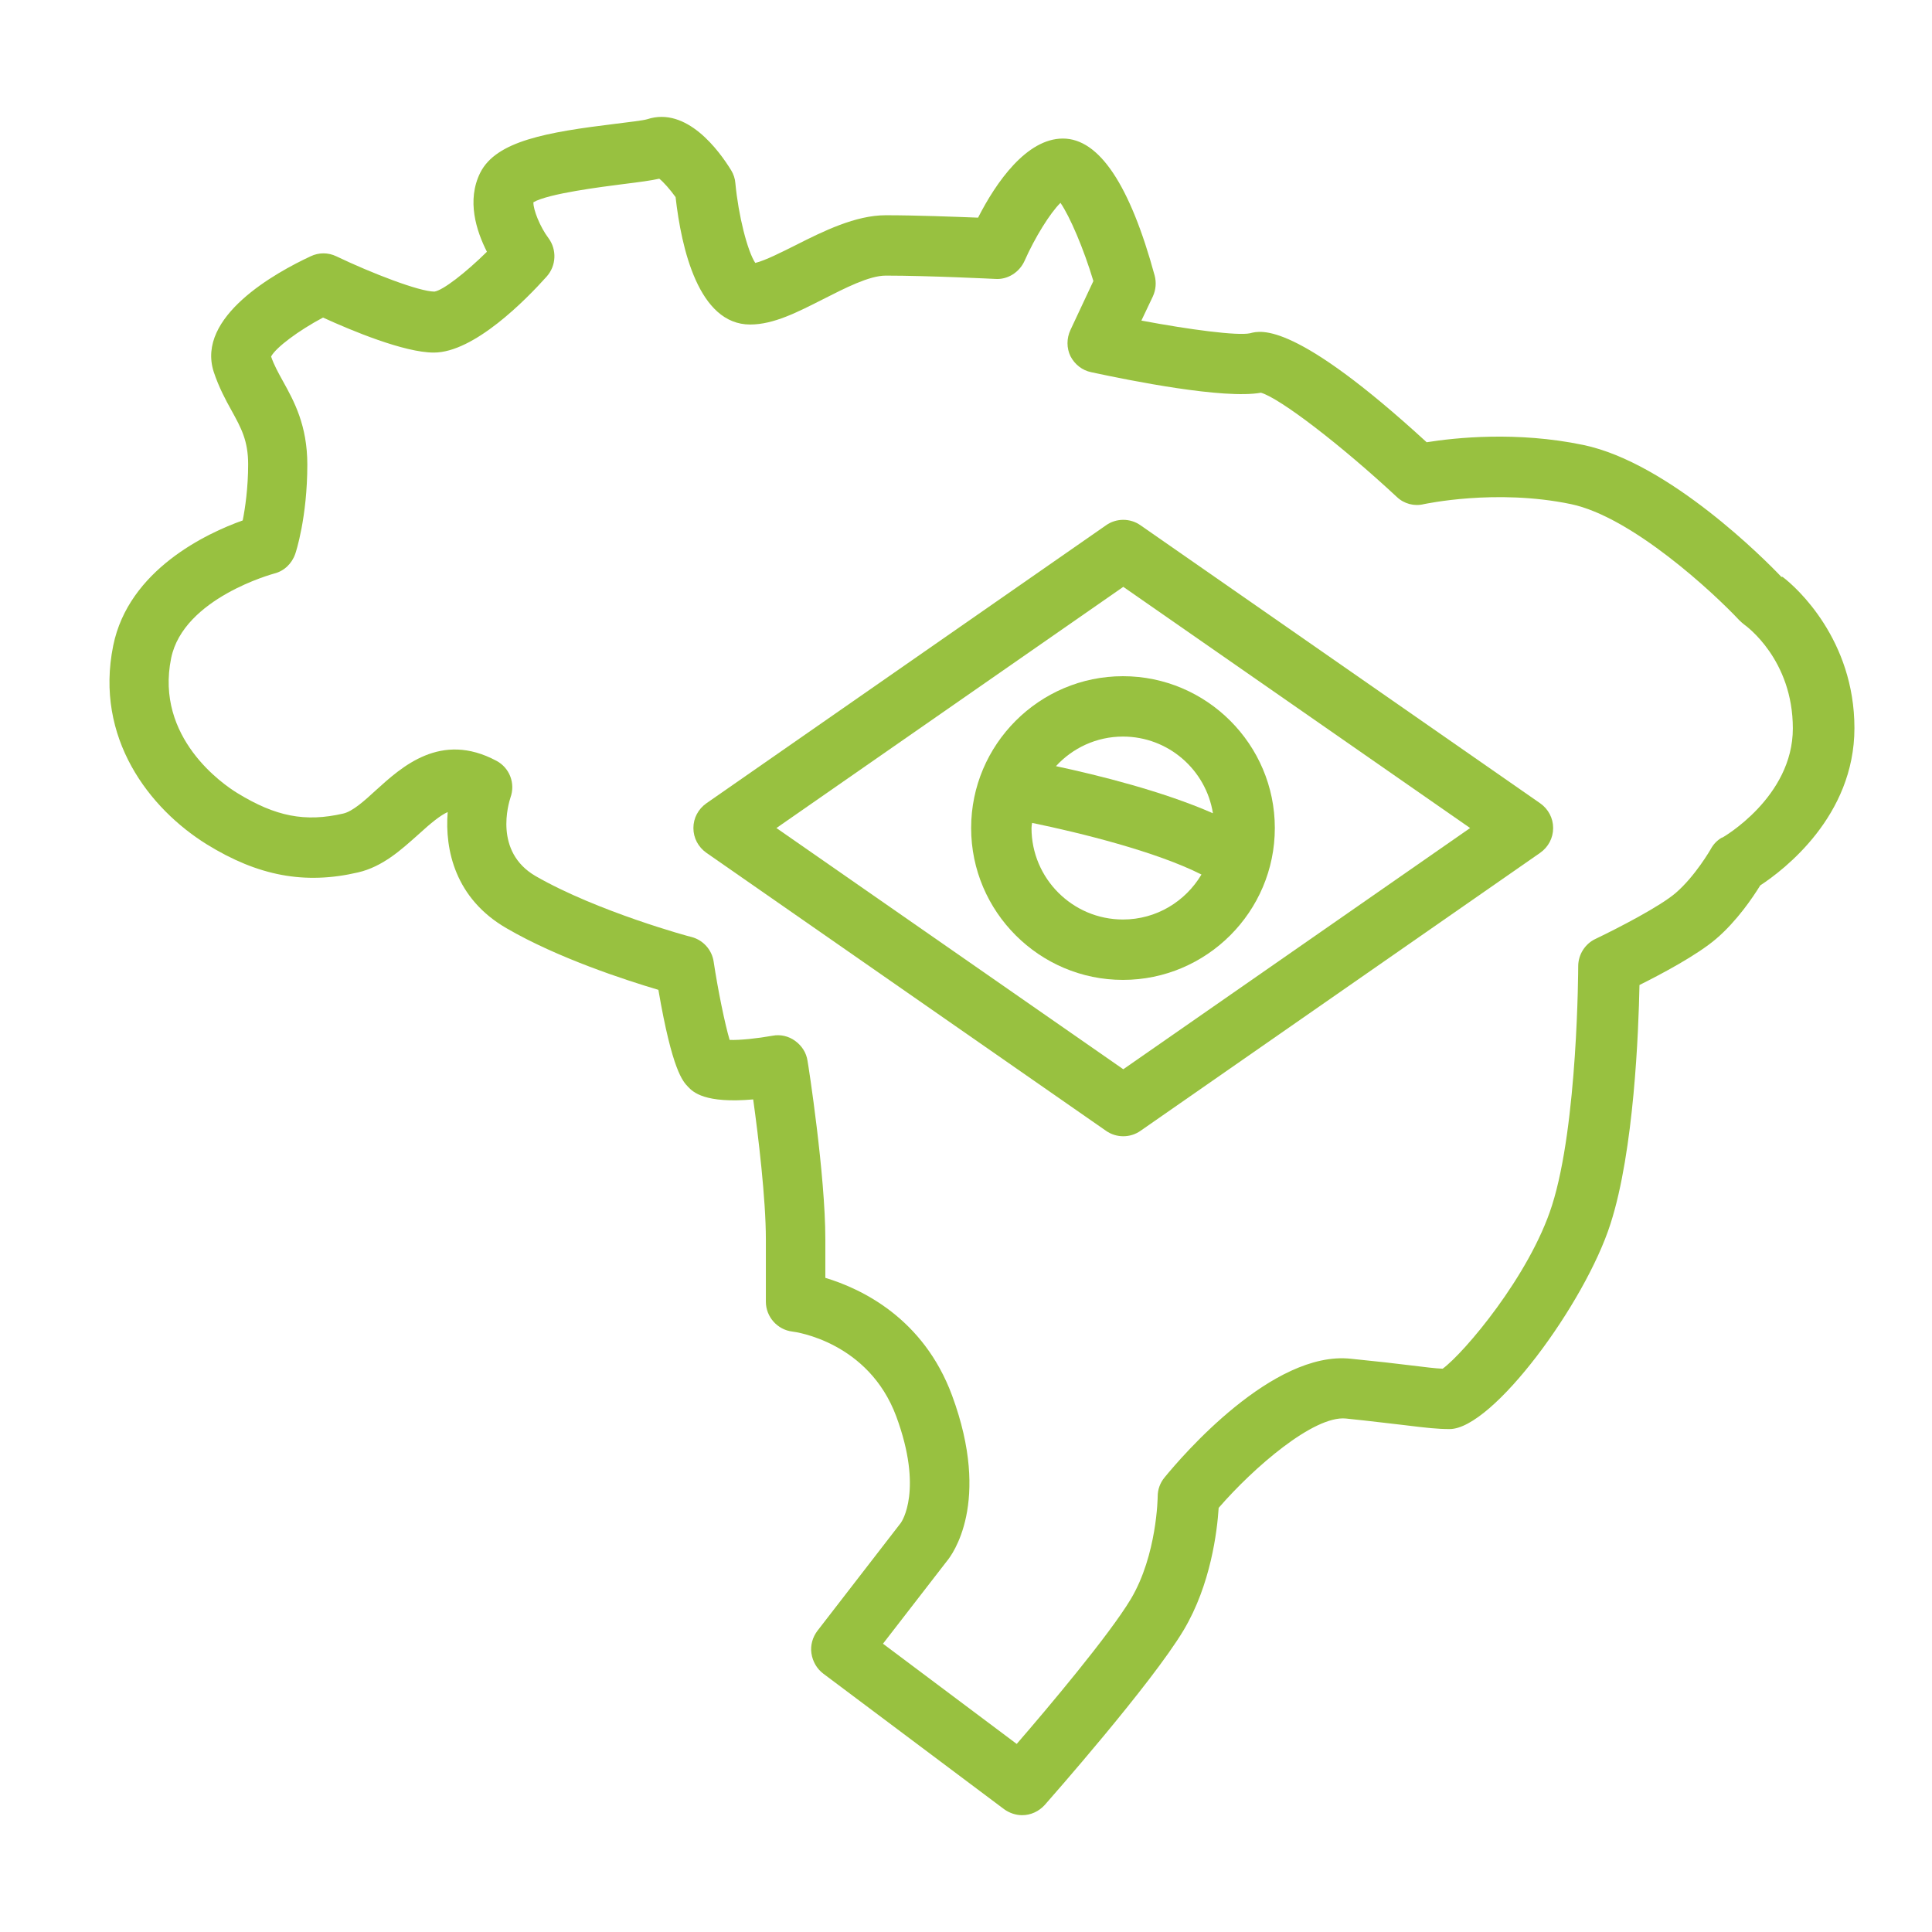
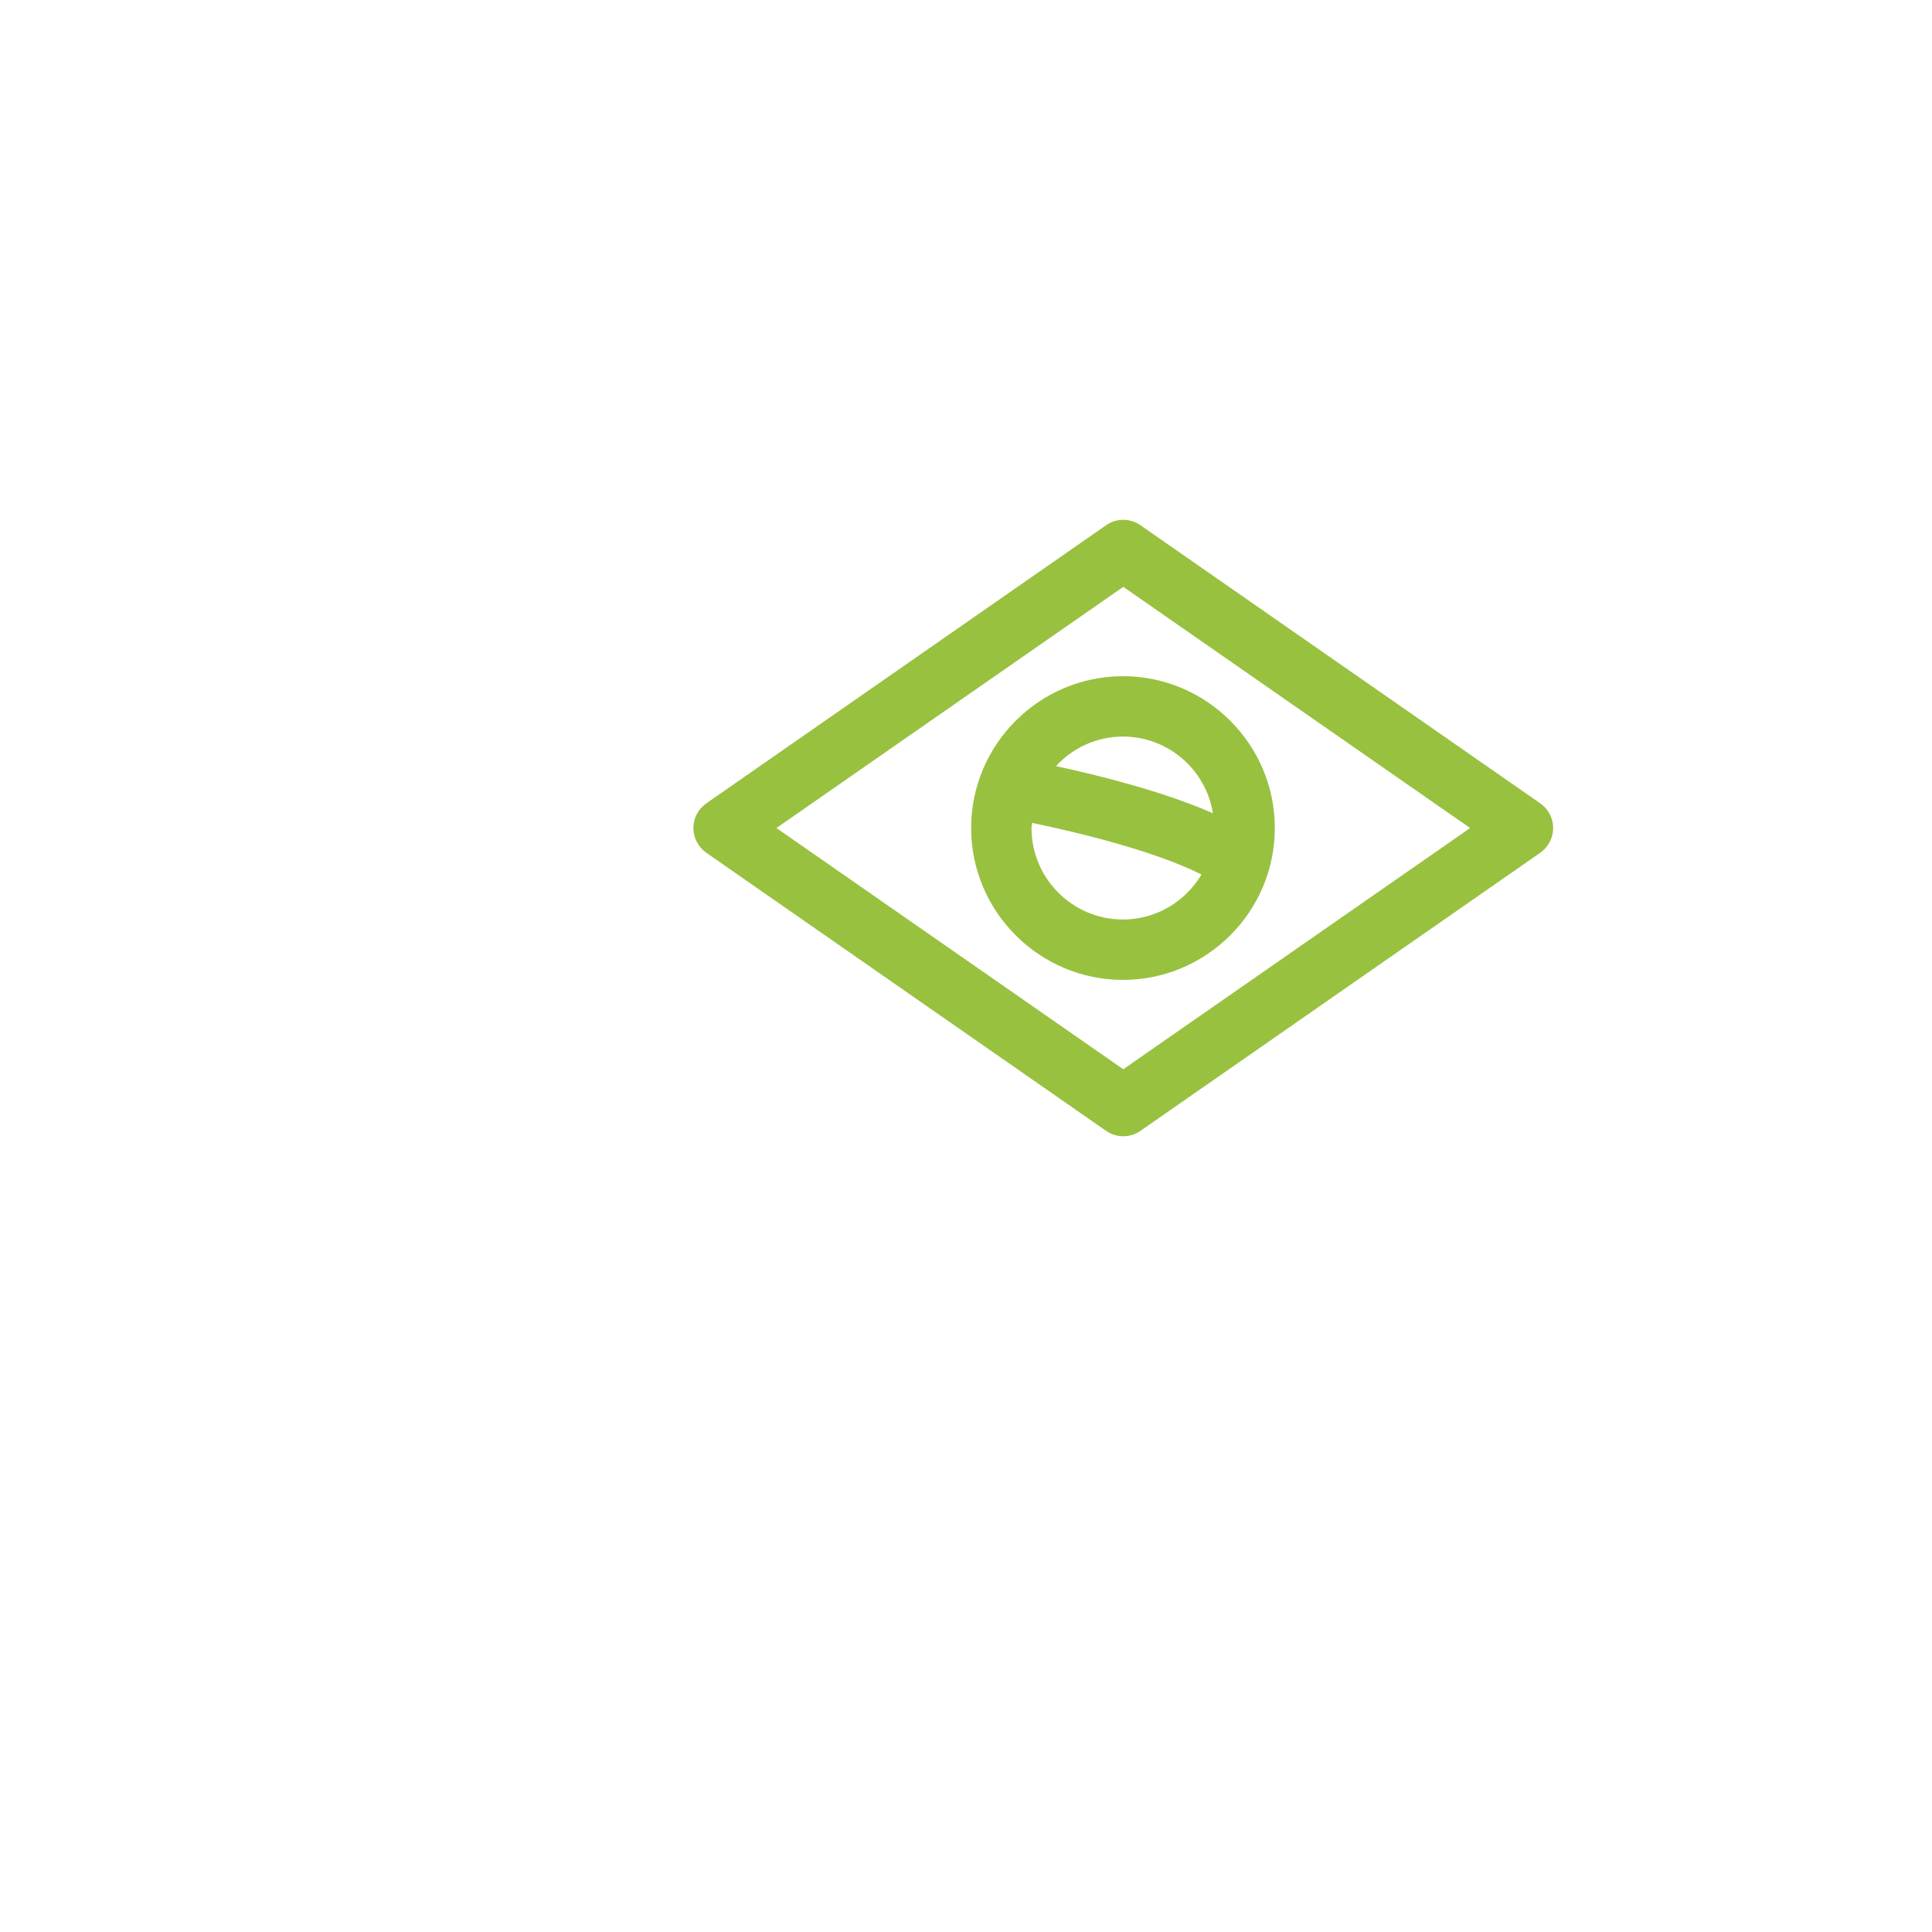
<svg xmlns="http://www.w3.org/2000/svg" width="73" height="73" viewBox="0 0 73 73" fill="none">
-   <path d="M67.308 21.797C66.727 21.181 63.065 17.486 59.826 16.813C57.316 16.288 54.978 16.539 53.906 16.71C48.944 12.159 47.655 12.478 47.233 12.592C46.766 12.695 44.952 12.456 43.127 12.113L43.56 11.201C43.675 10.95 43.697 10.676 43.629 10.414C42.694 6.981 41.53 5.235 40.161 5.235C38.793 5.235 37.641 6.878 36.956 8.224C36.078 8.19 34.607 8.133 33.466 8.133C32.325 8.133 31.105 8.737 30.067 9.262C29.542 9.524 28.915 9.844 28.538 9.935C28.242 9.49 27.9 8.144 27.786 6.924C27.774 6.752 27.717 6.581 27.626 6.433C27.17 5.692 25.949 4.015 24.455 4.505C24.307 4.551 23.725 4.619 23.269 4.676C20.645 4.996 18.752 5.327 18.147 6.524C17.623 7.574 17.999 8.726 18.398 9.513C17.588 10.311 16.733 10.973 16.414 11.018C15.843 11.018 14.041 10.323 12.707 9.684C12.399 9.536 12.045 9.536 11.737 9.684C10.414 10.3 7.403 11.965 8.076 14.052C8.27 14.634 8.52 15.102 8.749 15.512C9.114 16.174 9.376 16.653 9.376 17.543C9.376 18.432 9.262 19.208 9.171 19.664C7.825 20.143 4.859 21.523 4.277 24.398C3.57 27.888 5.646 30.557 7.813 31.903C9.752 33.101 11.52 33.432 13.528 32.964C14.463 32.747 15.159 32.108 15.786 31.55C16.311 31.07 16.642 30.808 16.916 30.683C16.801 32.108 17.201 33.956 19.14 35.074C21.079 36.203 23.645 37.036 24.877 37.401C25.402 40.458 25.801 40.857 25.995 41.062C26.189 41.268 26.634 41.701 28.459 41.541C28.652 42.922 28.938 45.306 28.938 46.823V49.184C28.938 49.754 29.371 50.245 29.941 50.313C30.055 50.324 32.816 50.701 33.865 53.518C34.892 56.301 34.071 57.499 34.036 57.544L30.888 61.617C30.706 61.856 30.614 62.164 30.66 62.472C30.706 62.78 30.865 63.054 31.105 63.236L37.937 68.358C38.142 68.506 38.382 68.586 38.622 68.586C38.941 68.586 39.249 68.449 39.477 68.198C39.637 68.015 43.503 63.635 44.724 61.594C45.751 59.871 45.99 57.852 46.047 56.974C47.37 55.446 49.64 53.484 50.849 53.598C51.853 53.701 52.549 53.792 53.073 53.849C53.906 53.952 54.317 53.997 54.773 53.997C56.404 53.997 59.894 49.241 60.852 46.241C61.742 43.48 61.913 38.964 61.947 37.218C62.769 36.808 64.126 36.089 64.844 35.473C65.632 34.8 66.236 33.899 66.51 33.455C67.4 32.873 70.069 30.842 70.069 27.512C70.069 24.181 67.901 22.208 67.354 21.797H67.308ZM65.073 31.641C64.89 31.744 64.742 31.892 64.639 32.086C64.639 32.086 64.058 33.101 63.316 33.74C62.734 34.242 61.149 35.063 60.293 35.473C59.894 35.656 59.632 36.066 59.632 36.511C59.632 36.568 59.62 42.488 58.639 45.556C57.795 48.203 55.32 51.123 54.511 51.716C54.225 51.705 53.872 51.659 53.301 51.59C52.765 51.522 52.058 51.442 51.043 51.34C48.089 51.02 44.656 55.024 44.005 55.822C43.834 56.027 43.743 56.278 43.743 56.541C43.743 56.563 43.72 58.754 42.728 60.419C41.907 61.788 39.591 64.537 38.416 65.894L33.363 62.107L35.781 58.982C35.964 58.765 37.469 56.78 35.975 52.731C34.892 49.8 32.542 48.693 31.185 48.283V46.823C31.185 44.393 30.546 40.253 30.512 40.081C30.466 39.773 30.295 39.511 30.044 39.329C29.793 39.146 29.485 39.078 29.189 39.135C28.618 39.237 27.968 39.306 27.569 39.294C27.386 38.678 27.124 37.39 26.964 36.329C26.896 35.884 26.565 35.519 26.132 35.405C26.098 35.405 22.573 34.447 20.235 33.101C18.649 32.177 19.22 30.352 19.288 30.135C19.482 29.599 19.254 29.006 18.752 28.744C16.653 27.626 15.182 28.972 14.201 29.861C13.767 30.261 13.322 30.66 12.969 30.74C11.532 31.071 10.414 30.854 8.965 29.964C8.441 29.645 5.851 27.877 6.467 24.866C6.935 22.596 10.323 21.683 10.357 21.672C10.733 21.581 11.03 21.295 11.155 20.93C11.178 20.873 11.612 19.55 11.612 17.554C11.612 16.071 11.11 15.159 10.699 14.417C10.517 14.087 10.357 13.802 10.243 13.471C10.425 13.129 11.281 12.49 12.205 11.999C13.277 12.49 15.273 13.322 16.391 13.322C17.919 13.322 19.881 11.315 20.657 10.448C21.022 10.037 21.044 9.433 20.725 8.999C20.406 8.577 20.143 7.916 20.155 7.642C20.725 7.311 22.744 7.06 23.531 6.958C24.181 6.878 24.603 6.821 24.911 6.752C25.071 6.878 25.322 7.163 25.527 7.448C25.744 9.376 26.394 12.262 28.345 12.262C29.234 12.262 30.135 11.794 31.105 11.303C31.915 10.893 32.839 10.414 33.466 10.414C35.12 10.414 37.584 10.539 37.606 10.539C38.074 10.573 38.519 10.288 38.713 9.855C39.101 8.977 39.682 8.041 40.07 7.665C40.424 8.178 40.948 9.399 41.313 10.619L40.447 12.467C40.298 12.786 40.298 13.151 40.447 13.459C40.606 13.767 40.891 13.995 41.234 14.064C42.716 14.383 46.241 15.09 47.644 14.839C48.362 15.045 50.667 16.813 52.777 18.775C53.05 19.037 53.438 19.14 53.803 19.048C53.826 19.048 56.507 18.455 59.358 19.048C61.651 19.527 64.731 22.379 65.723 23.44C65.78 23.497 65.848 23.554 65.905 23.599C65.985 23.657 67.742 24.923 67.742 27.523C67.742 30.124 65.096 31.641 65.073 31.652V31.641Z" fill="#98C140" />
  <path d="M58.195 30.352L43.093 19.847C42.705 19.573 42.18 19.573 41.792 19.847L26.691 30.352C26.383 30.569 26.2 30.911 26.2 31.287C26.2 31.664 26.383 32.006 26.691 32.223L41.792 42.728C41.986 42.865 42.215 42.933 42.443 42.933C42.671 42.933 42.899 42.865 43.093 42.728L58.195 32.223C58.503 32.006 58.685 31.664 58.685 31.287C58.685 30.911 58.503 30.569 58.195 30.352ZM42.443 40.401L29.337 31.287L42.443 22.174L55.548 31.287L42.443 40.401Z" fill="#98C140" />
  <path d="M36.694 31.287C36.694 34.447 39.272 37.025 42.431 37.025C45.591 37.025 48.169 34.447 48.169 31.287C48.169 28.128 45.591 25.55 42.431 25.55C39.272 25.55 36.694 28.128 36.694 31.287ZM42.431 34.743C40.526 34.743 38.975 33.192 38.975 31.287C38.975 31.219 38.987 31.162 38.998 31.093C40.823 31.47 43.686 32.177 45.397 33.044C44.792 34.059 43.697 34.743 42.431 34.743ZM45.83 30.729C43.937 29.896 41.496 29.291 39.899 28.949C40.526 28.265 41.428 27.831 42.431 27.831C44.142 27.831 45.568 29.086 45.83 30.729Z" fill="#98C140" />
</svg>